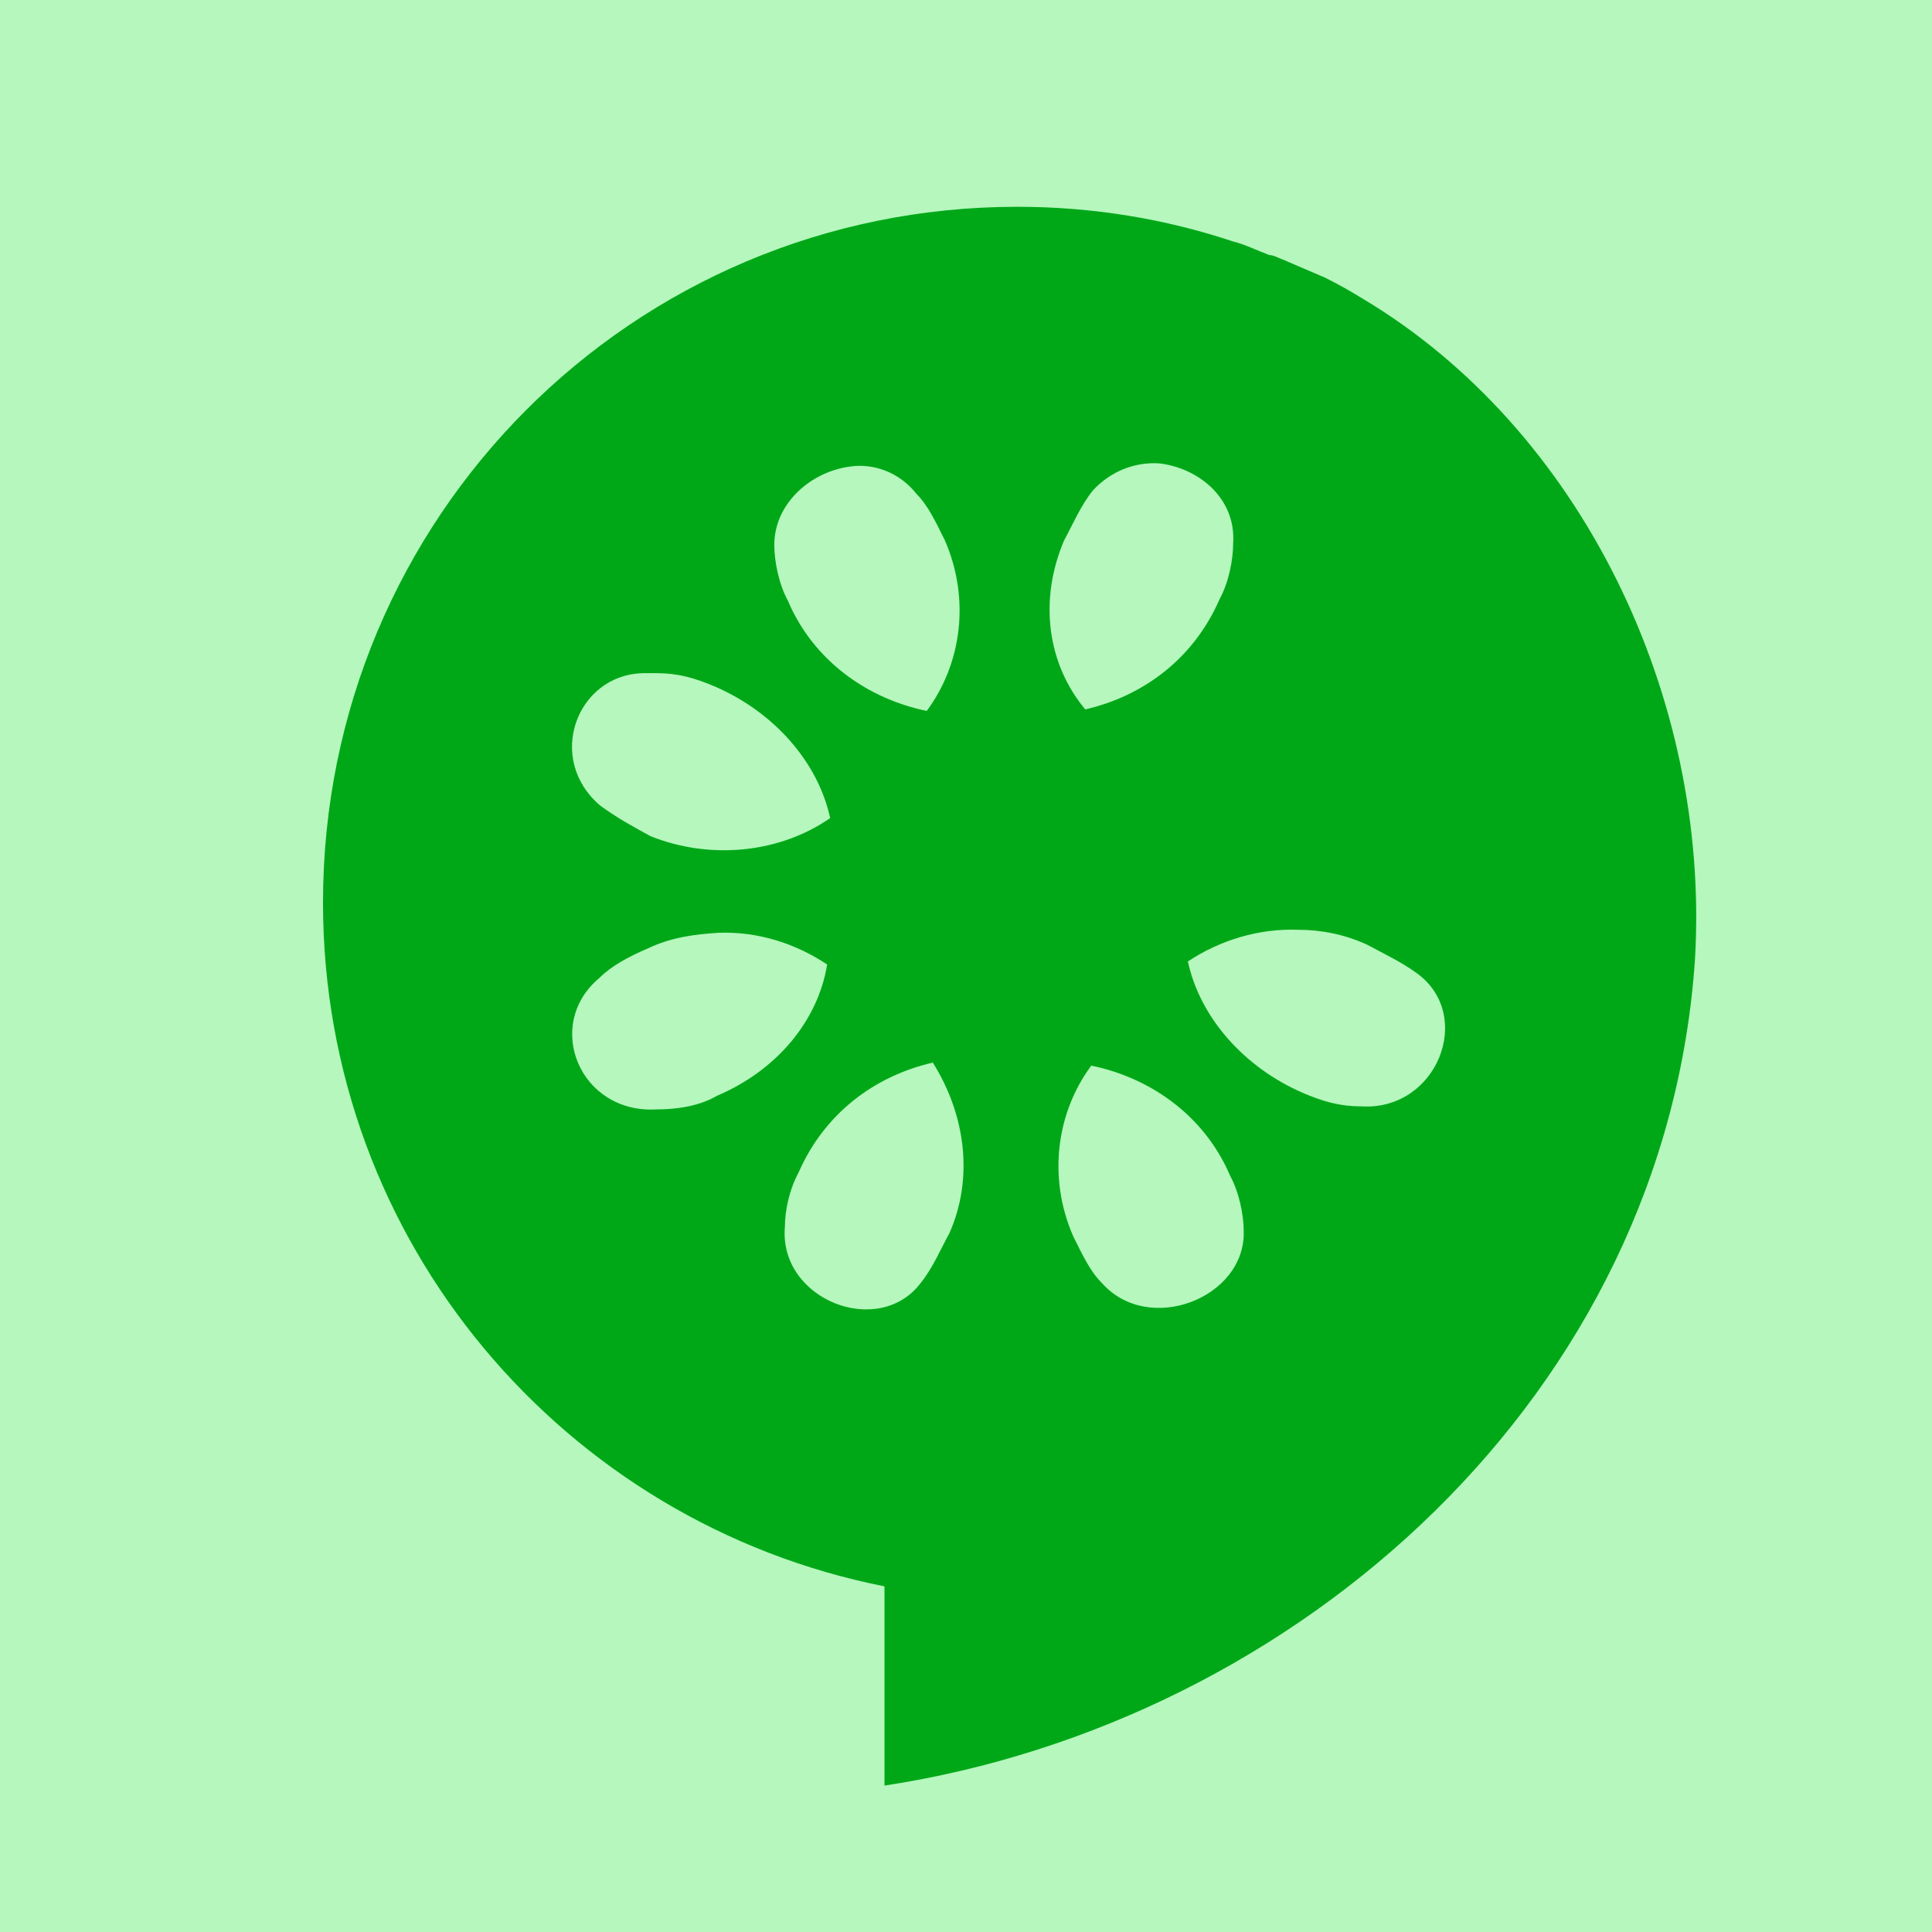
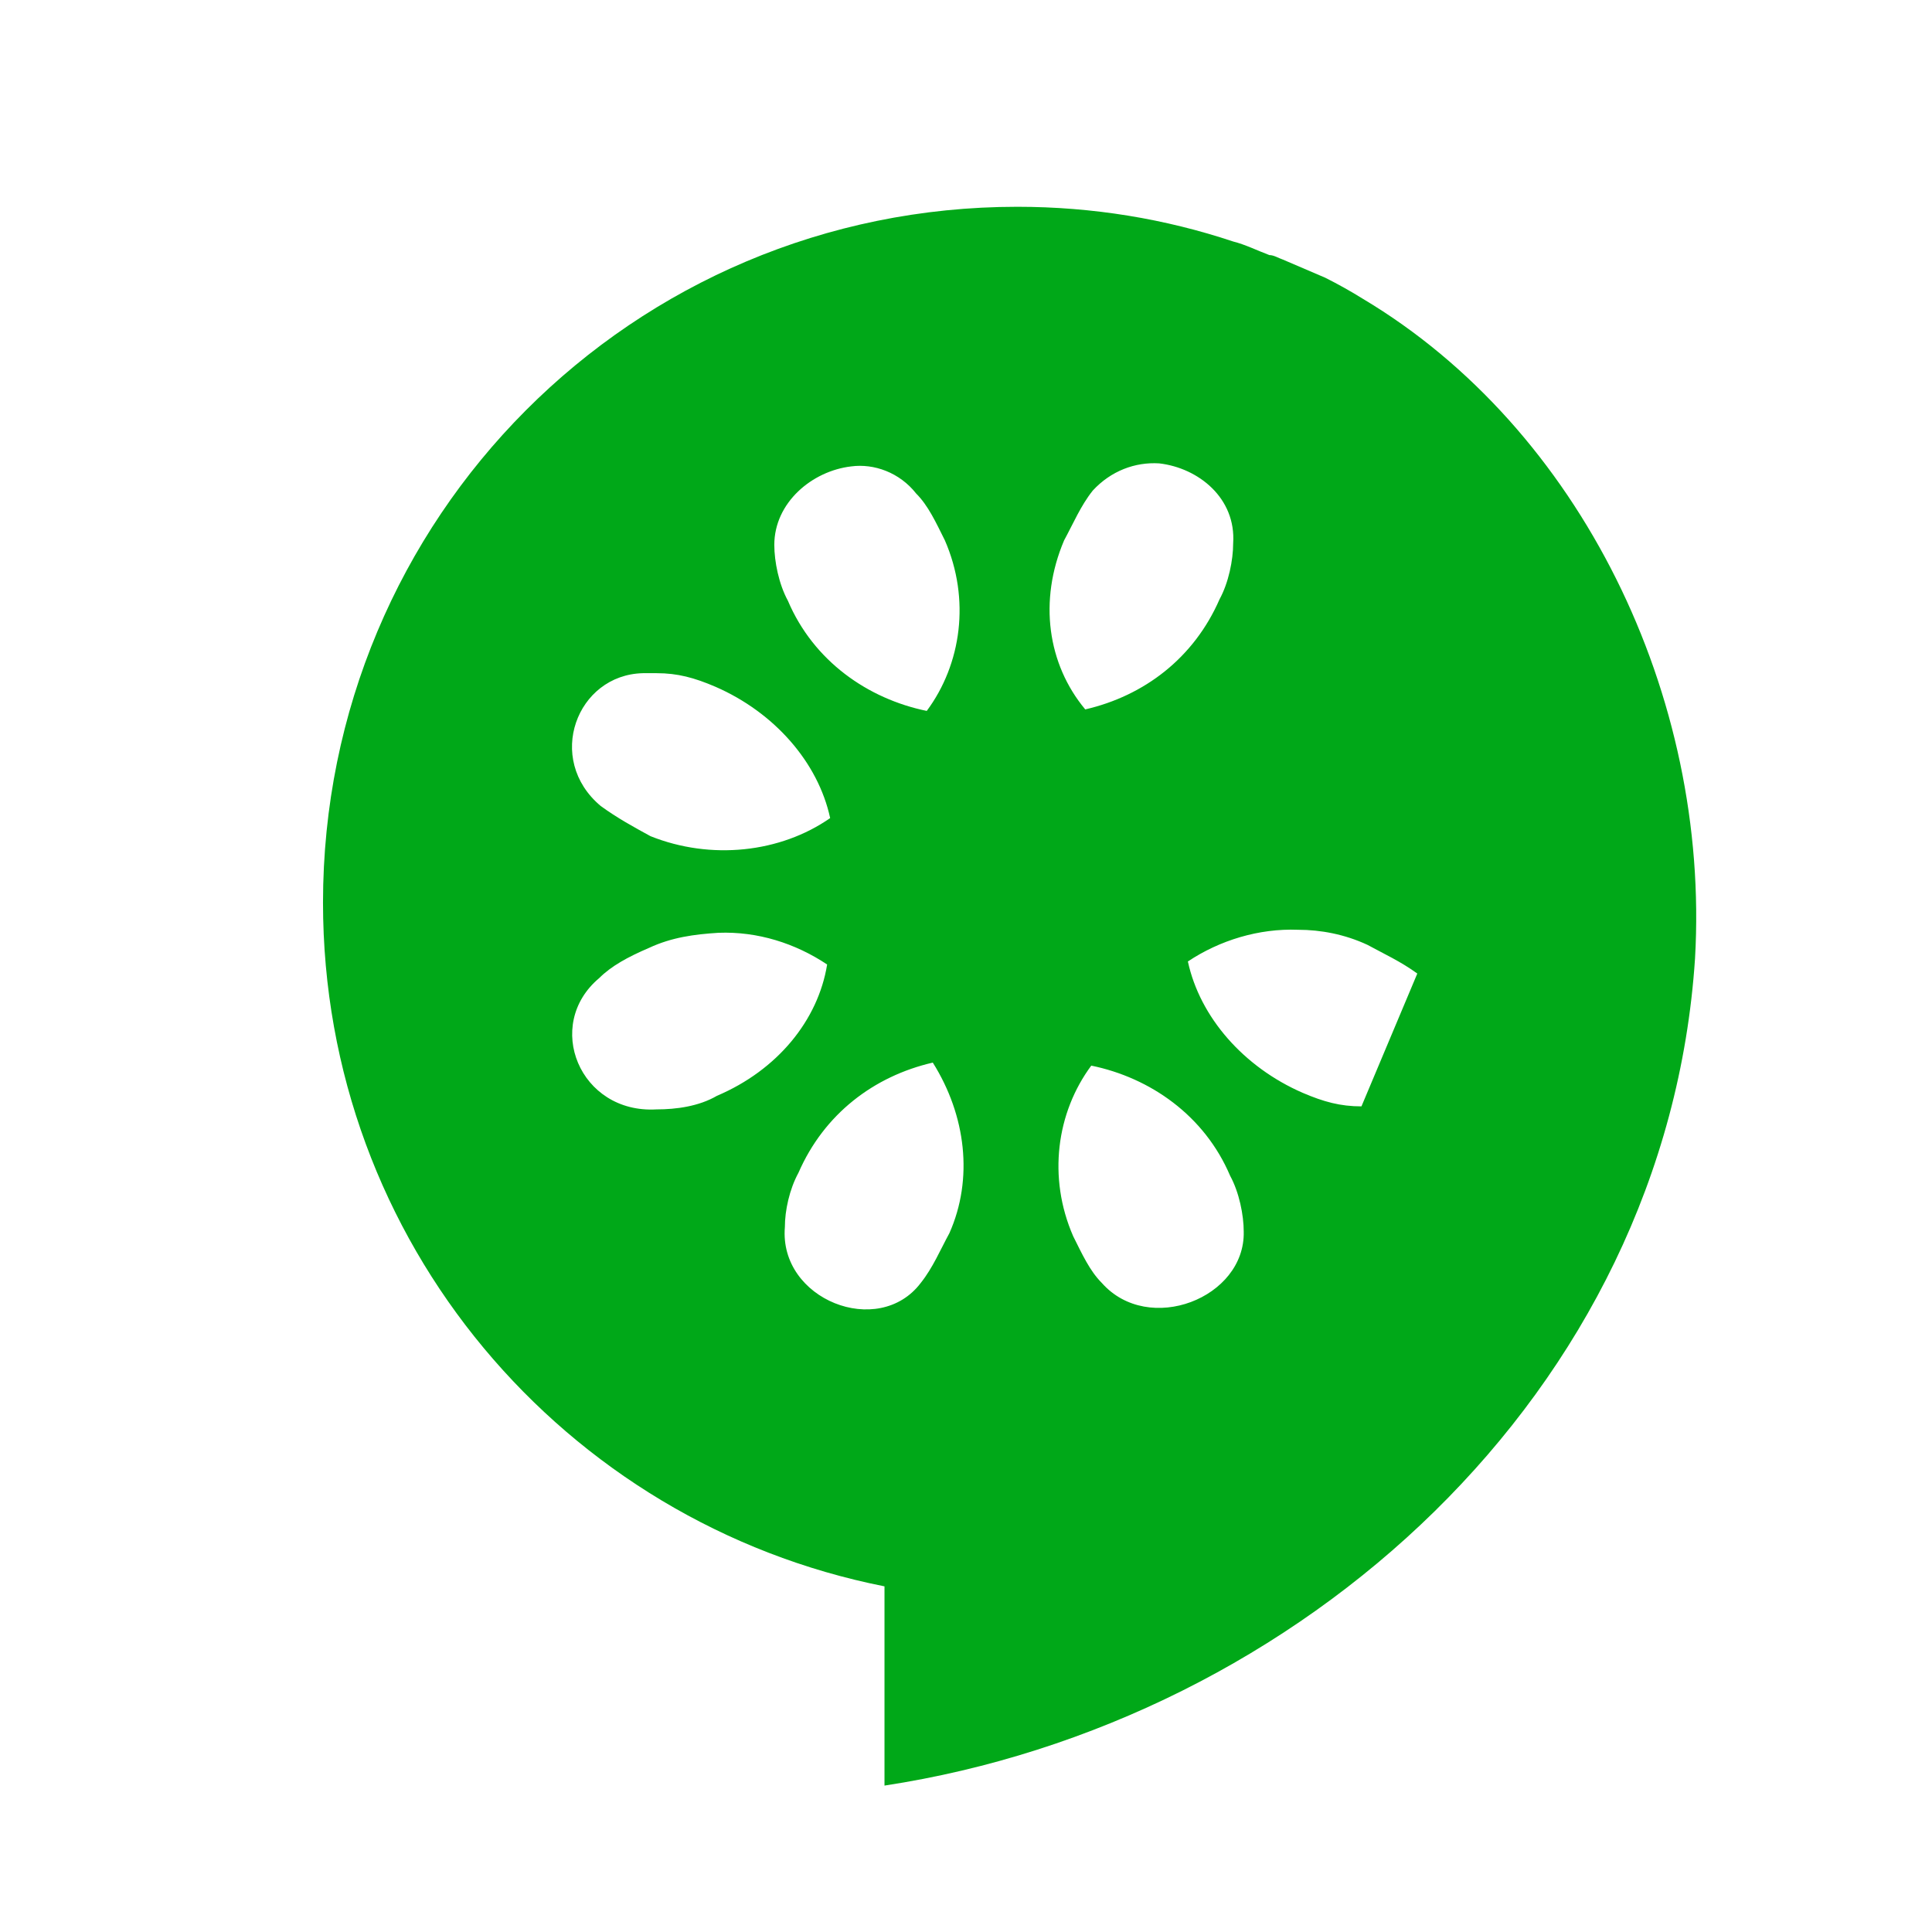
<svg xmlns="http://www.w3.org/2000/svg" version="1.1" id="Layer_1" x="0px" y="0px" viewBox="0 0 128 128" style="enable-background:new 0 0 128 128;" xml:space="preserve">
  <style type="text/css">
	.st0{fill:#B5F7BD;}
	.st1{fill:#00A818;}
</style>
-   <rect class="st0" width="128" height="128" />
-   <path class="st1" d="M90.3,19.8c-0.8-0.5-1.7-1-2.5-1.4L85,17.2c-0.3-0.1-0.6-0.3-0.9-0.3c-0.8-0.3-1.6-0.7-2.4-0.9  c-4.5-1.5-9.3-2.3-14.3-2.3c-25.5,0-46,20.6-46,46.1c0,22.5,16,41.1,37.2,45.3v13.2c27.5-4.2,51.8-26,53.7-54.8  C113.3,46.1,104.7,28.4,90.3,19.8z M56.4,30.9c1.5-0.2,3.2,0.4,4.3,1.8c0.8,0.8,1.3,1.9,1.9,3.1c1.7,3.9,1.1,8.2-1.2,11.3  c-3.9-0.8-7.5-3.3-9.2-7.3c-0.6-1.1-0.9-2.6-0.9-3.7C51.3,33.3,53.8,31.2,56.4,30.9z M42.6,44.6h0.9c1.4,0,2.5,0.3,3.9,0.9  c3.9,1.7,6.8,5,7.6,8.7c-3.3,2.3-7.9,2.8-11.9,1.2c-1.1-0.6-2.2-1.2-3.3-2C36.1,50.3,38.2,44.7,42.6,44.6z M43.5,73.5  c-5.1,0.3-7.5-5.6-3.8-8.7c0.8-0.8,1.9-1.4,3.3-2c1.5-0.7,3-0.9,4.6-1c2.6-0.1,5.1,0.7,7.2,2.1c-0.6,3.7-3.3,7-7.3,8.7  C46.3,73.3,44.8,73.5,43.5,73.5z M62.9,81.7c-0.6,1.1-1.1,2.3-1.9,3.3c-2.8,3.7-9.4,1.1-9-3.7c0-1.1,0.3-2.5,0.9-3.6  c1.7-3.9,5-6.4,8.9-7.3C64,73.9,64.5,78.1,62.9,81.7z M70.5,35.8c0.6-1.1,1.1-2.3,1.9-3.3c1.2-1.3,2.8-1.9,4.4-1.8  c2.6,0.3,5.1,2.3,4.9,5.3c0,1.1-0.3,2.6-0.9,3.7c-1.7,3.9-5,6.4-8.9,7.3C69.4,44,68.8,39.8,70.5,35.8L70.5,35.8z M73,85  c-0.8-0.8-1.3-1.9-1.9-3.1c-1.7-3.9-1.1-8.2,1.2-11.3c3.9,0.8,7.5,3.3,9.2,7.3c0.6,1.1,0.9,2.6,0.9,3.7C82.5,86,76.1,88.5,73,85z   M90.2,73.3c-1.4,0-2.5-0.3-3.9-0.9c-3.9-1.7-6.8-5-7.6-8.7c2.1-1.4,4.7-2.2,7.3-2.1c1.5,0,3.1,0.3,4.6,1c1.1,0.6,2.2,1.1,3.3,1.9  C97.7,67.3,95.2,73.6,90.2,73.3z" />
+   <path class="st1" d="M90.3,19.8c-0.8-0.5-1.7-1-2.5-1.4L85,17.2c-0.3-0.1-0.6-0.3-0.9-0.3c-0.8-0.3-1.6-0.7-2.4-0.9  c-4.5-1.5-9.3-2.3-14.3-2.3c-25.5,0-46,20.6-46,46.1c0,22.5,16,41.1,37.2,45.3v13.2c27.5-4.2,51.8-26,53.7-54.8  C113.3,46.1,104.7,28.4,90.3,19.8z M56.4,30.9c1.5-0.2,3.2,0.4,4.3,1.8c0.8,0.8,1.3,1.9,1.9,3.1c1.7,3.9,1.1,8.2-1.2,11.3  c-3.9-0.8-7.5-3.3-9.2-7.3c-0.6-1.1-0.9-2.6-0.9-3.7C51.3,33.3,53.8,31.2,56.4,30.9z M42.6,44.6h0.9c1.4,0,2.5,0.3,3.9,0.9  c3.9,1.7,6.8,5,7.6,8.7c-3.3,2.3-7.9,2.8-11.9,1.2c-1.1-0.6-2.2-1.2-3.3-2C36.1,50.3,38.2,44.7,42.6,44.6z M43.5,73.5  c-5.1,0.3-7.5-5.6-3.8-8.7c0.8-0.8,1.9-1.4,3.3-2c1.5-0.7,3-0.9,4.6-1c2.6-0.1,5.1,0.7,7.2,2.1c-0.6,3.7-3.3,7-7.3,8.7  C46.3,73.3,44.8,73.5,43.5,73.5z M62.9,81.7c-0.6,1.1-1.1,2.3-1.9,3.3c-2.8,3.7-9.4,1.1-9-3.7c0-1.1,0.3-2.5,0.9-3.6  c1.7-3.9,5-6.4,8.9-7.3C64,73.9,64.5,78.1,62.9,81.7z M70.5,35.8c0.6-1.1,1.1-2.3,1.9-3.3c1.2-1.3,2.8-1.9,4.4-1.8  c2.6,0.3,5.1,2.3,4.9,5.3c0,1.1-0.3,2.6-0.9,3.7c-1.7,3.9-5,6.4-8.9,7.3C69.4,44,68.8,39.8,70.5,35.8L70.5,35.8z M73,85  c-0.8-0.8-1.3-1.9-1.9-3.1c-1.7-3.9-1.1-8.2,1.2-11.3c3.9,0.8,7.5,3.3,9.2,7.3c0.6,1.1,0.9,2.6,0.9,3.7C82.5,86,76.1,88.5,73,85z   M90.2,73.3c-1.4,0-2.5-0.3-3.9-0.9c-3.9-1.7-6.8-5-7.6-8.7c2.1-1.4,4.7-2.2,7.3-2.1c1.5,0,3.1,0.3,4.6,1c1.1,0.6,2.2,1.1,3.3,1.9  z" />
</svg>